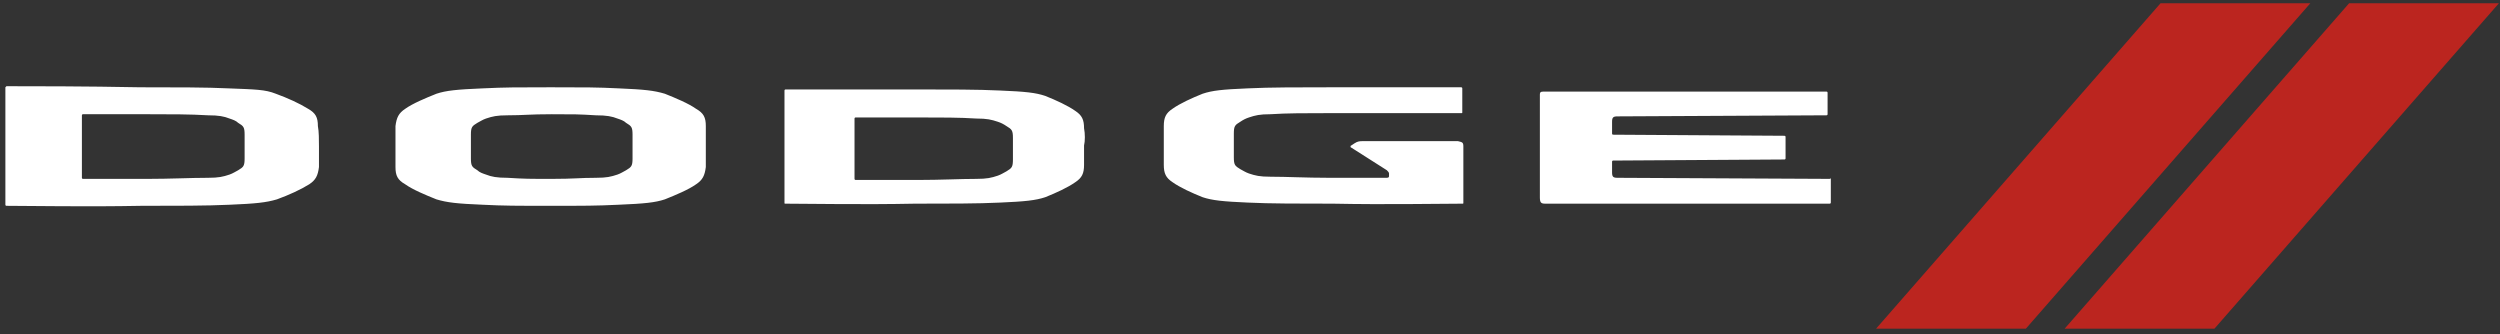
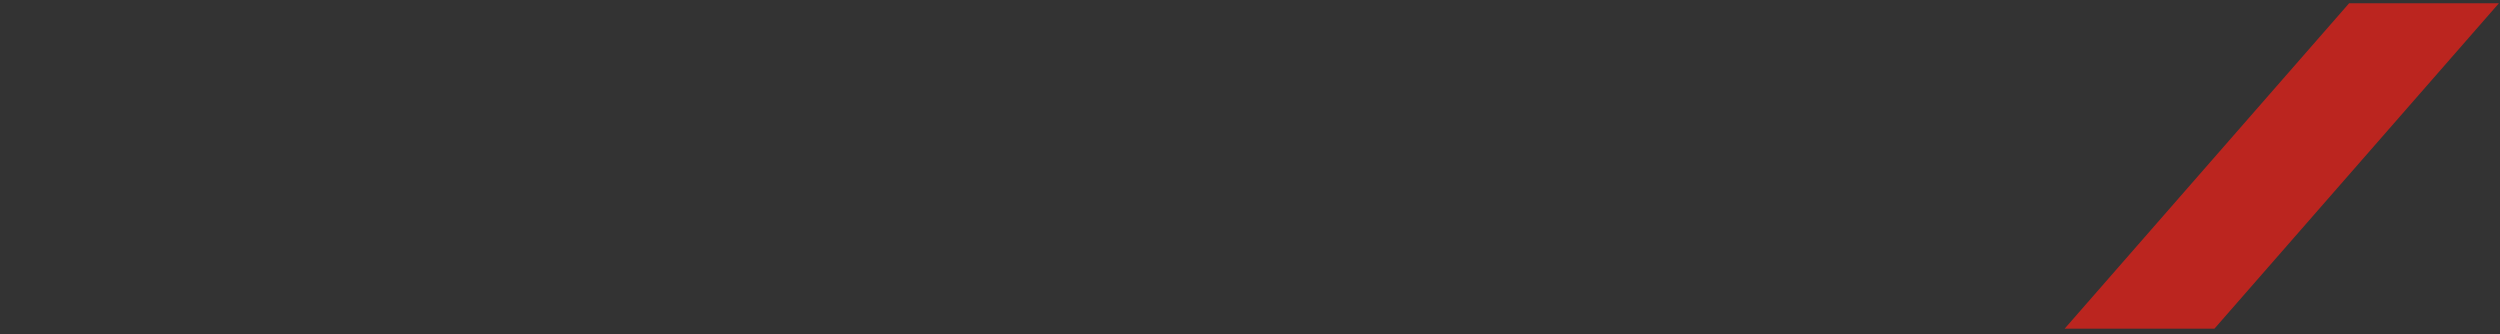
<svg xmlns="http://www.w3.org/2000/svg" version="1.1" id="Layer_1" x="0px" y="0px" viewBox="0 0 232 31" style="enable-background:new 0 0 232 31;" xml:space="preserve">
  <rect x="0" y="0" width="232" height="31" fill="#333333" stroke="none" />
  <style type="text/css">
	.st0{fill:#FFFFFF;}
	.st1{fill:#BB251F;}
</style>
  <g>
-     <path class="st0" d="M100.6,11.9c0-0.8-0.2-1.2-0.8-1.6c-0.7-0.5-1.8-1-2.8-1.4c-0.9-0.3-1.8-0.4-4.2-0.5c-2-0.1-4.8-0.1-7.9-0.1   c-4.9,0-9.8,0-12,0c-0.1,0-0.1,0.1-0.1,0.1v5.2v5.2c0,0.1,0,0.1,0.1,0.1c2.2,0,7.1,0.1,12,0c3,0,5.9,0,7.9-0.1   c2.3-0.1,3.3-0.2,4.2-0.5c1-0.4,2.1-0.9,2.8-1.4c0.6-0.4,0.8-0.8,0.8-1.6c0-0.5,0-1.3,0-1.8C100.7,13.1,100.7,12.4,100.6,11.9z    M94,14.8c0,0.7-0.1,0.8-0.6,1.1c-0.2,0.1-0.5,0.3-0.8,0.4c-0.6,0.2-1,0.3-2,0.3c-1.5,0-3.3,0.1-5.4,0.1c-2.1,0-4.3,0-5.8,0   c-0.1,0-0.1-0.1-0.1-0.1v-2.8v-2.8c0-0.1,0.1-0.1,0.1-0.1c1.5,0,3.6,0,5.8,0c2.1,0,3.9,0,5.4,0.1c1,0,1.4,0.1,2,0.3   c0.3,0.1,0.5,0.2,0.8,0.4c0.5,0.3,0.6,0.4,0.6,1.1c0,0.3,0,0.8,0,1.1C94,14,94,14.5,94,14.8z M29.5,11.7c0-0.8-0.2-1.2-0.9-1.6   c-0.8-0.5-1.9-1-3-1.4c-1-0.4-1.9-0.4-4.4-0.5c-2-0.1-5-0.1-8.2-0.1C8,8,2.9,8,0.6,8C0.6,8,0.5,8.1,0.5,8.1v5.4V19   c0,0.1,0.1,0.1,0.1,0.1c2.3,0,7.4,0.1,12.5,0c3.2,0,6.1,0,8.2-0.1c2.4-0.1,3.4-0.2,4.4-0.5c1.1-0.4,2.2-0.9,3-1.4   c0.6-0.4,0.8-0.8,0.9-1.6c0-0.5,0-1.3,0-1.9C29.6,13,29.6,12.2,29.5,11.7z M22.7,14.7c0,0.7-0.1,0.8-0.6,1.1   c-0.2,0.1-0.5,0.3-0.8,0.4c-0.6,0.2-1,0.3-2,0.3c-1.6,0-3.5,0.1-5.6,0.1c-2.2,0-4.5,0-6,0c-0.1,0-0.1-0.1-0.1-0.1v-2.9v-2.9   c0-0.1,0.1-0.1,0.1-0.1c1.5,0,3.8,0,6,0c2.1,0,4,0,5.6,0.1c1,0,1.5,0.1,2,0.3c0.3,0.1,0.6,0.2,0.8,0.4c0.5,0.3,0.6,0.4,0.6,1.1   c0,0.3,0,0.8,0,1.1C22.7,13.9,22.7,14.4,22.7,14.7z M65.5,11.7c0-0.8-0.2-1.2-0.9-1.6c-0.7-0.5-1.9-1-2.9-1.4   c-1-0.3-1.9-0.4-4.3-0.5c-2-0.1-3.1-0.1-6.3-0.1c-3.1,0-4.2,0-6.3,0.1c-2.4,0.1-3.4,0.2-4.3,0.5c-1,0.4-2.2,0.9-2.9,1.4   c-0.6,0.4-0.8,0.8-0.9,1.6c0,0.5,0,1.3,0,1.9c0,0.6,0,1.4,0,1.9c0,0.8,0.2,1.2,0.9,1.6c0.7,0.5,1.9,1,2.9,1.4   c1,0.3,1.9,0.4,4.3,0.5c2,0.1,3.1,0.1,6.3,0.1c3.1,0,4.2,0,6.3-0.1c2.4-0.1,3.4-0.2,4.3-0.5c1-0.4,2.2-0.9,2.9-1.4   c0.6-0.4,0.8-0.8,0.9-1.6c0-0.5,0-1.3,0-1.9C65.5,13,65.5,12.2,65.5,11.7z M58.7,14.7c0,0.7-0.1,0.8-0.6,1.1   c-0.2,0.1-0.5,0.3-0.8,0.4c-0.6,0.2-1,0.3-2,0.3c-1.5,0-2,0.1-4.1,0.1c-2.1,0-2.5,0-4.1-0.1c-1,0-1.5-0.1-2-0.3   c-0.3-0.1-0.6-0.2-0.8-0.4c-0.5-0.3-0.6-0.4-0.6-1.1c0-0.3,0-0.8,0-1.1c0-0.3,0-0.8,0-1.1c0-0.7,0.1-0.8,0.6-1.1   c0.2-0.1,0.5-0.3,0.8-0.4c0.6-0.2,1-0.3,2-0.3c1.5,0,2-0.1,4.1-0.1c2.1,0,2.5,0,4.1,0.1c1,0,1.5,0.1,2,0.3c0.3,0.1,0.6,0.2,0.8,0.4   c0.5,0.3,0.6,0.4,0.6,1.1c0,0.3,0,0.8,0,1.1C58.7,14,58.7,14.4,58.7,14.7z M169.9,16.6v2.2c0,0.1-0.1,0.1-0.1,0.1h-26.4   c-0.4,0-0.5-0.1-0.5-0.6V8.8c0-0.3,0.1-0.3,0.5-0.3h26.1c0.1,0,0.1,0.1,0.1,0.1v2c0,0.1-0.1,0.1-0.1,0.1l-19.4,0.1   c-0.4,0-0.5,0.1-0.5,0.5v1.1c0,0.1,0.1,0.1,0.1,0.1l15.9,0.1c0.1,0,0.1,0.1,0.1,0.1v2c0,0.1-0.1,0.1-0.1,0.1l-15.9,0.1   c-0.1,0-0.1,0.1-0.1,0.1V16c0,0.4,0.1,0.5,0.5,0.5l19.7,0.1C169.9,16.5,169.9,16.6,169.9,16.6z M135.8,13.6v0.2v5   c0,0.1,0,0.1-0.1,0.1c-2.2,0-7.1,0.1-12,0c-3,0-5.9,0-7.9-0.1c-2.3-0.1-3.3-0.2-4.2-0.5c-1-0.4-2.1-0.9-2.8-1.4   c-0.6-0.4-0.8-0.8-0.8-1.6c0-0.5,0-1.3,0-1.8c0-0.6,0-1.3,0-1.8c0-0.8,0.2-1.2,0.8-1.6c0.7-0.5,1.8-1,2.8-1.4   c0.9-0.3,1.8-0.4,4.2-0.5c2-0.1,4.8-0.1,7.9-0.1c4.9,0,9.7,0,11.9,0c0.1,0,0.1,0.1,0.1,0.1v2.2c0,0.1,0,0.1-0.1,0.1   c-3.8,0-10.7,0-12.3,0c-2.1,0-3.9,0-5.4,0.1c-1,0-1.4,0.1-2,0.3c-0.3,0.1-0.5,0.2-0.8,0.4c-0.5,0.3-0.6,0.4-0.6,1.1   c0,0.3,0,0.8,0,1.1c0,0.3,0,0.8,0,1.1c0,0.7,0.1,0.8,0.6,1.1c0.2,0.1,0.5,0.3,0.8,0.4c0.6,0.2,1,0.3,2,0.3c1.5,0,3.3,0.1,5.4,0.1   c2.1,0,3.9,0,5.4,0c0.2,0,0.2-0.1,0.2-0.2v-0.2c0-0.1-0.1-0.2-0.2-0.3l-3.3-2.1c-0.1,0-0.1-0.2,0-0.2l0.3-0.2   c0.3-0.2,0.5-0.2,0.8-0.2c1.8,0,8.1,0,8.8,0C135.7,13.2,135.8,13.2,135.8,13.6z" />
    <g>
      <g>
-         <path class="st1" d="M188,30.5h-13.9l26.4-30.2h13.9L188,30.5z" />
-       </g>
+         </g>
      <g>
        <path class="st1" d="M205.5,30.5h-13.9L218,0.3h13.9L205.5,30.5z" />
      </g>
    </g>
  </g>
</svg>